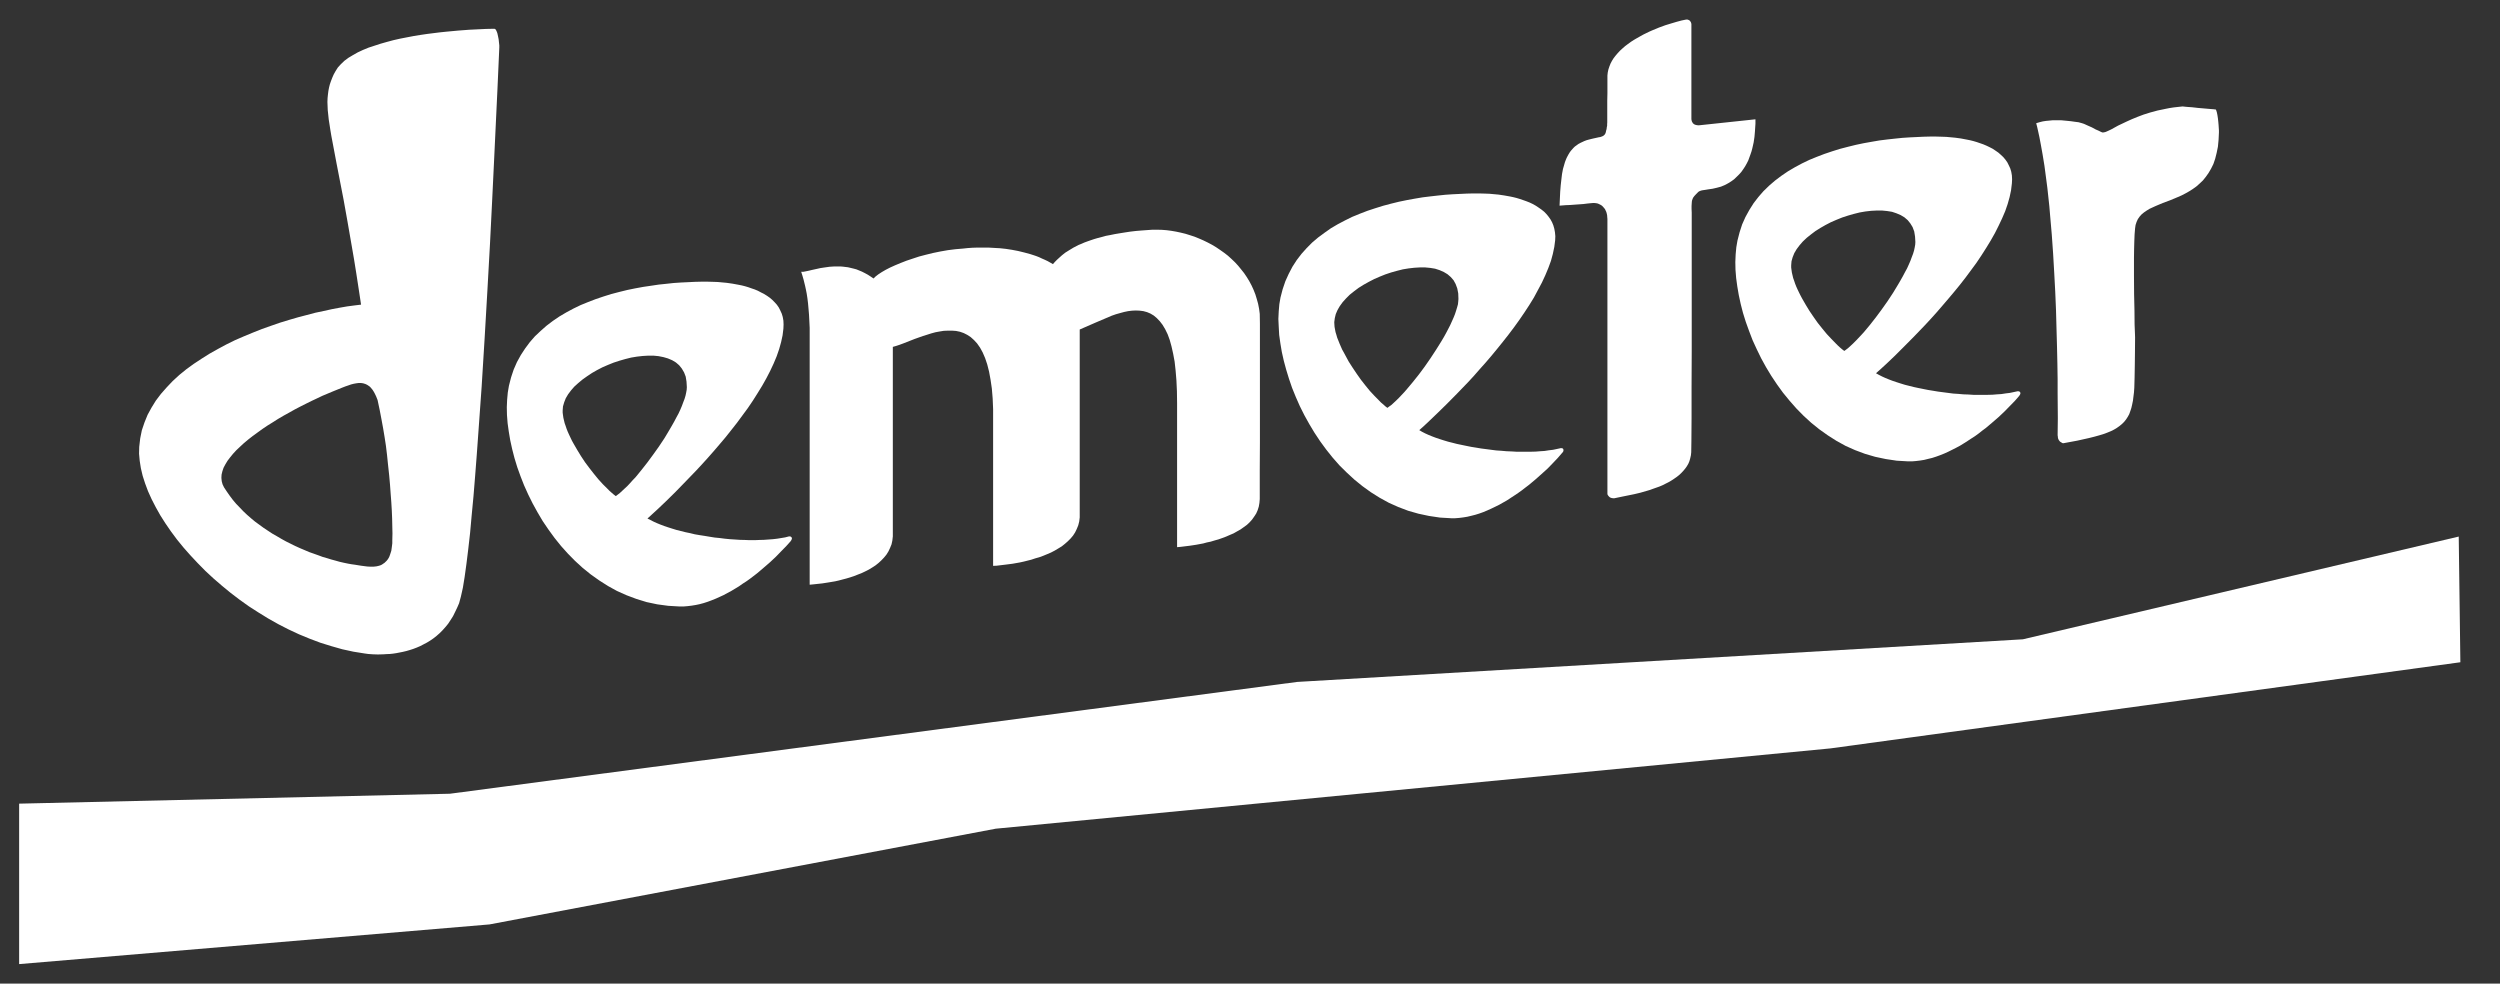
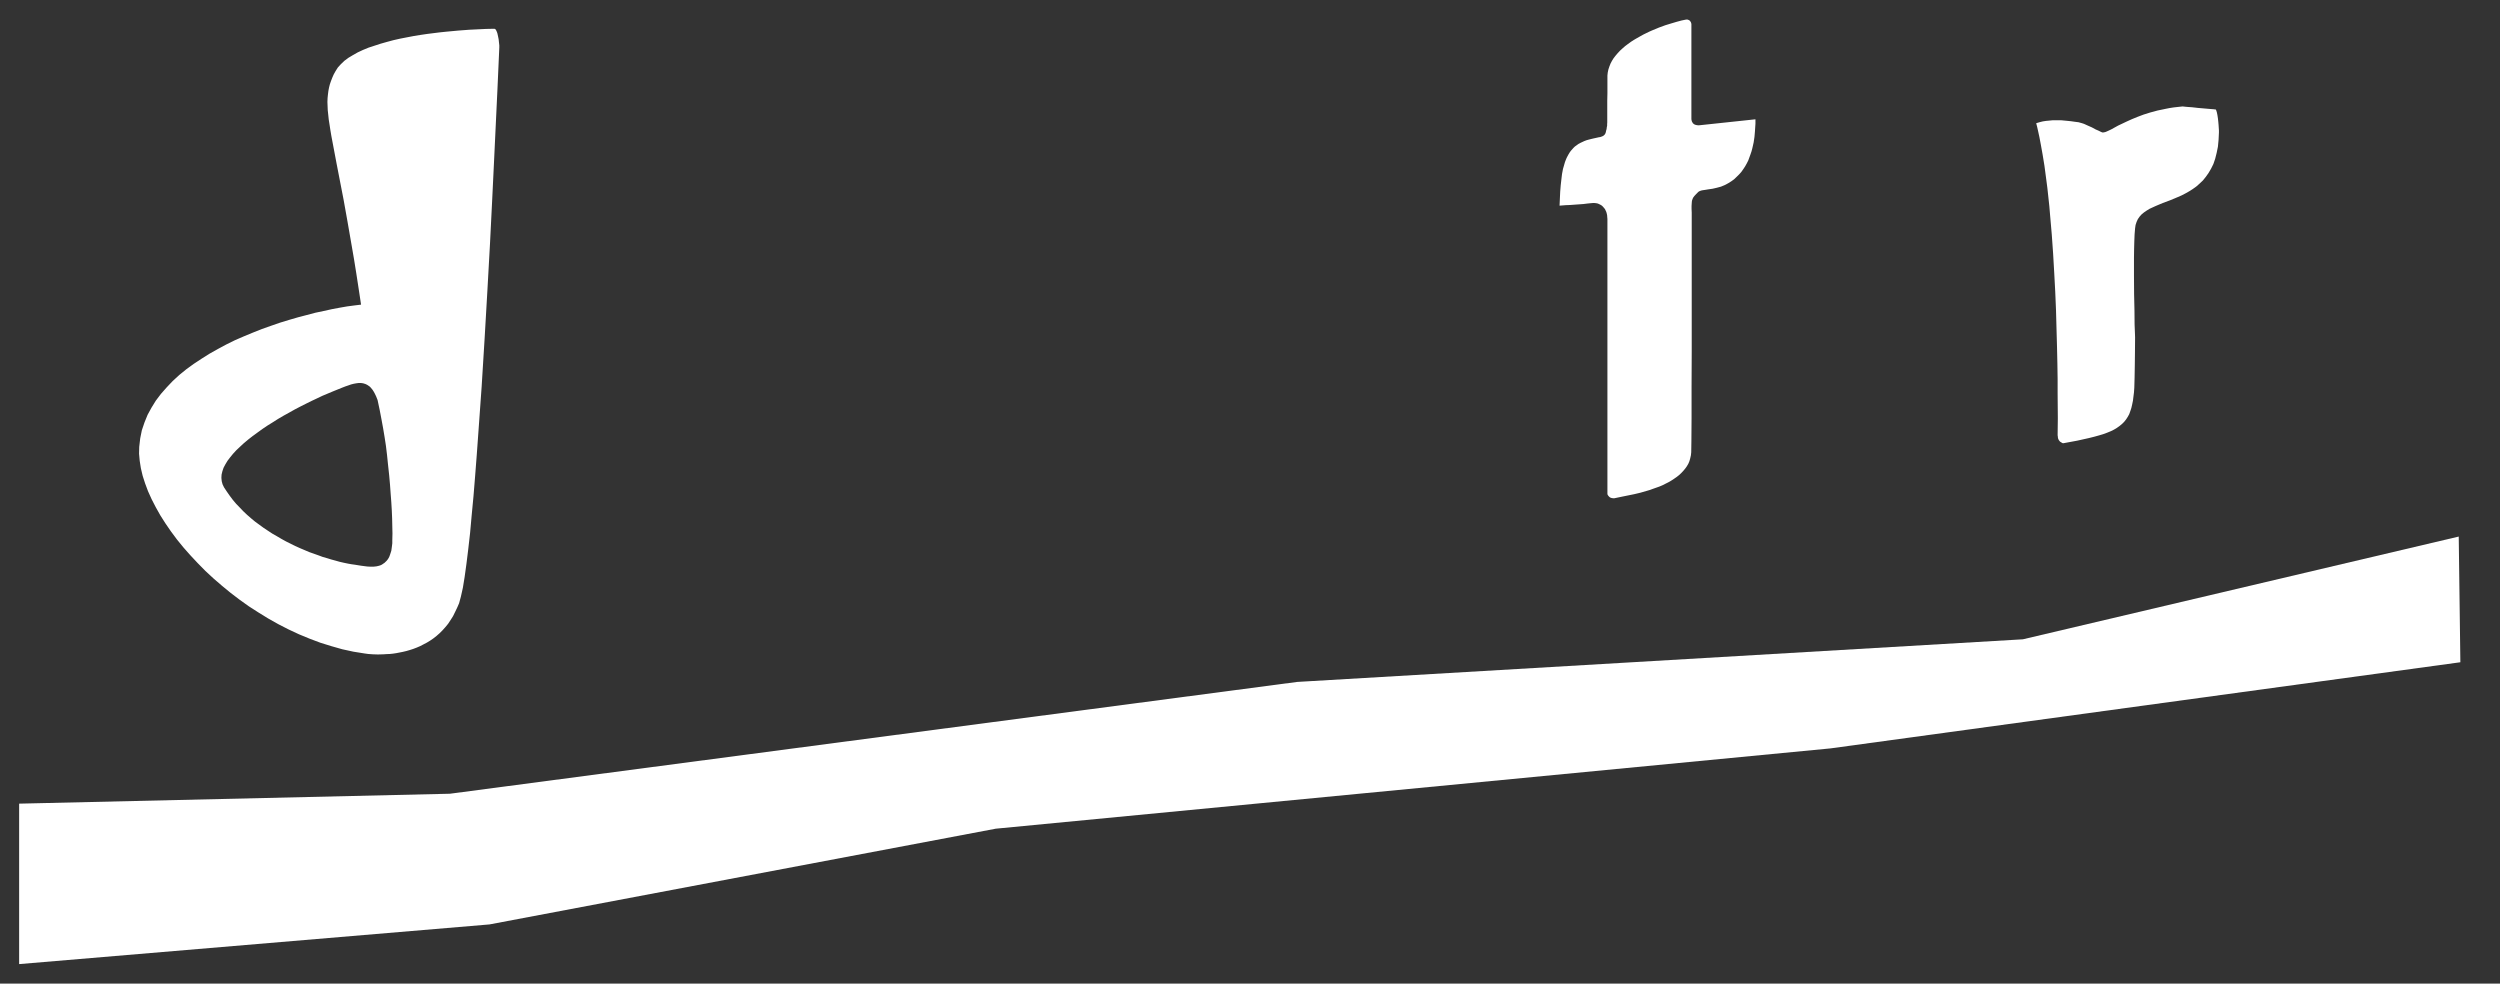
<svg xmlns="http://www.w3.org/2000/svg" width="61px" height="24px" viewBox="0 0 61 24" version="1.1">
  <rect x="0" y="0" width="61" height="24" fill="#333333" stroke="none" />
  <title>demeter</title>
  <g id="Home" stroke="none" stroke-width="1" fill="none" fill-rule="evenodd">
    <g id="HOME_v01" transform="translate(-1185, -2830)" fill="#FFFFFF">
      <g id="Footer" transform="translate(0, 2470)">
        <g id="Certificazioni" transform="translate(974, 281)">
          <g id="demeter" transform="translate(211.25, 79)">
            <polygon id="Fill-111" points="49.108 15.599 31.401 16.639 10.728 19.367 0.217 19.609 0.217 23.524 11.693 22.556 24.047 20.22 44.412 18.261 59.783 16.159 59.743 13.092" />
            <path d="M11.925,1.035 L11.917,0.96 L11.901,0.88 L11.893,0.845 L11.885,0.809 L11.873,0.777 L11.861,0.75 L11.849,0.726 L11.833,0.71 L11.817,0.702 L11.801,0.702 L11.606,0.706 L11.195,0.726 L10.932,0.746 L10.641,0.773 L10.486,0.789 L10.326,0.809 L10.167,0.829 L10.004,0.853 L9.84,0.88 L9.673,0.912 L9.509,0.944 L9.35,0.98 L9.19,1.023 L9.035,1.067 L8.888,1.115 L8.744,1.162 L8.608,1.218 L8.481,1.277 L8.361,1.345 L8.249,1.412 L8.154,1.483 L8.07,1.563 L7.994,1.646 L7.939,1.733 L7.894,1.813 L7.859,1.892 L7.827,1.975 L7.799,2.055 L7.779,2.134 L7.763,2.217 L7.752,2.304 L7.743,2.392 L7.739,2.487 L7.743,2.586 L7.747,2.689 L7.759,2.8 L7.771,2.915 L7.791,3.042 L7.811,3.173 L7.835,3.316 L7.963,3.994 L8.134,4.875 L8.229,5.406 L8.333,6.005 L8.389,6.33 L8.445,6.679 L8.501,7.044 L8.56,7.433 L8.397,7.453 L8.222,7.476 L8.038,7.508 L7.847,7.544 L7.648,7.588 L7.444,7.631 L7.233,7.687 L7.022,7.742 L6.802,7.806 L6.583,7.873 L6.364,7.949 L6.141,8.028 L5.922,8.115 L5.702,8.206 L5.483,8.301 L5.272,8.405 L5.065,8.516 L4.861,8.631 L4.666,8.754 L4.475,8.88 L4.295,9.011 L4.124,9.15 L3.964,9.297 L3.817,9.452 L3.677,9.611 L3.554,9.773 L3.446,9.948 L3.351,10.122 L3.275,10.309 L3.211,10.499 L3.171,10.697 L3.147,10.904 L3.143,11.07 L3.159,11.245 L3.187,11.423 L3.231,11.61 L3.291,11.796 L3.362,11.986 L3.45,12.181 L3.55,12.375 L3.661,12.573 L3.785,12.768 L3.921,12.966 L4.068,13.164 L4.227,13.359 L4.395,13.549 L4.574,13.74 L4.761,13.93 L4.957,14.112 L5.164,14.291 L5.376,14.465 L5.595,14.632 L5.822,14.794 L6.057,14.945 L6.296,15.092 L6.543,15.231 L6.791,15.358 L7.046,15.477 L7.305,15.584 L7.568,15.683 L7.835,15.766 L8.102,15.842 L8.373,15.901 L8.648,15.945 L8.736,15.957 L8.848,15.965 L8.971,15.969 L9.11,15.965 L9.183,15.96 L9.262,15.957 L9.338,15.949 L9.418,15.937 L9.501,15.921 L9.581,15.905 L9.665,15.885 L9.748,15.861 L9.832,15.834 L9.916,15.802 L10,15.766 L10.083,15.723 L10.167,15.679 L10.246,15.631 L10.326,15.576 L10.402,15.516 L10.478,15.449 L10.55,15.377 L10.617,15.302 L10.685,15.219 L10.745,15.128 L10.805,15.033 L10.856,14.929 L10.909,14.818 L10.952,14.719 L10.996,14.556 L11.044,14.342 L11.087,14.077 L11.131,13.759 L11.175,13.402 L11.22,13.006 L11.259,12.573 L11.303,12.109 L11.343,11.617 L11.383,11.098 L11.422,10.558 L11.502,9.436 L11.574,8.27 L11.642,7.096 L11.706,5.945 L11.761,4.843 L11.81,3.824 L11.889,2.15 L11.933,1.158 L11.933,1.107 L11.925,1.035 Z M9.322,13.184 L9.322,13.256 L9.314,13.323 L9.306,13.382 L9.298,13.438 L9.282,13.489 L9.266,13.537 L9.25,13.581 L9.23,13.62 L9.206,13.656 L9.183,13.684 L9.154,13.712 L9.13,13.735 L9.099,13.755 L9.071,13.775 L9.039,13.791 L9.003,13.803 L8.971,13.811 L8.935,13.819 L8.899,13.823 L8.863,13.827 L8.788,13.827 L8.712,13.823 L8.557,13.803 L8.409,13.779 L8.322,13.767 L8.234,13.751 L8.138,13.731 L8.038,13.708 L7.939,13.68 L7.835,13.652 L7.732,13.62 L7.624,13.589 L7.516,13.549 L7.404,13.509 L7.293,13.47 L7.181,13.422 L7.07,13.375 L6.954,13.323 L6.842,13.267 L6.731,13.212 L6.615,13.148 L6.508,13.085 L6.396,13.021 L6.288,12.95 L6.181,12.879 L6.077,12.803 L5.974,12.728 L5.874,12.645 L5.778,12.561 L5.686,12.474 L5.599,12.383 L5.511,12.292 L5.431,12.197 L5.356,12.097 L5.284,11.994 L5.216,11.891 L5.18,11.816 L5.16,11.741 L5.152,11.661 L5.156,11.582 L5.176,11.499 L5.204,11.415 L5.248,11.332 L5.3,11.245 L5.364,11.161 L5.435,11.074 L5.515,10.987 L5.607,10.9 L5.702,10.812 L5.806,10.725 L5.917,10.638 L6.033,10.554 L6.153,10.467 L6.276,10.384 L6.404,10.305 L6.536,10.221 L6.671,10.142 L6.807,10.067 L6.942,9.991 L7.078,9.92 L7.213,9.852 L7.348,9.785 L7.484,9.721 L7.616,9.658 L7.871,9.551 L8.106,9.456 L8.178,9.428 L8.249,9.404 L8.317,9.38 L8.381,9.364 L8.441,9.353 L8.501,9.345 L8.557,9.345 L8.612,9.353 L8.637,9.361 L8.664,9.369 L8.688,9.38 L8.712,9.392 L8.736,9.408 L8.76,9.424 L8.784,9.444 L8.804,9.468 L8.828,9.495 L8.848,9.523 L8.868,9.555 L8.888,9.59 L8.927,9.67 L8.963,9.761 L9.015,10.007 L9.059,10.237 L9.099,10.455 L9.134,10.665 L9.167,10.88 L9.194,11.106 L9.218,11.34 L9.246,11.598 L9.266,11.824 L9.282,12.046 L9.298,12.256 L9.31,12.458 L9.318,12.652 L9.322,12.839 L9.326,13.018 L9.322,13.184 Z" id="Fill-112" />
-             <path d="M19.068,13.116 L19.06,13.108 L19.052,13.1 L19.041,13.092 L19.024,13.088 L19.001,13.088 L18.908,13.112 L18.813,13.128 L18.713,13.144 L18.61,13.156 L18.502,13.164 L18.391,13.172 L18.279,13.175 L18.163,13.18 L18.043,13.18 L17.924,13.175 L17.801,13.172 L17.681,13.164 L17.557,13.156 L17.434,13.144 L17.31,13.128 L17.187,13.116 L17.063,13.096 L16.944,13.076 L16.82,13.057 L16.704,13.037 L16.589,13.009 L16.473,12.985 L16.361,12.957 L16.254,12.93 L16.15,12.898 L16.05,12.866 L15.955,12.834 L15.863,12.799 L15.775,12.763 L15.696,12.727 L15.62,12.688 L15.548,12.652 L15.652,12.557 L15.808,12.414 L15.999,12.232 L16.222,12.013 L16.473,11.755 L16.744,11.474 L16.884,11.323 L17.027,11.165 L17.167,11.006 L17.31,10.839 L17.454,10.669 L17.593,10.494 L17.733,10.316 L17.865,10.137 L17.996,9.959 L18.12,9.776 L18.235,9.594 L18.347,9.412 L18.45,9.229 L18.542,9.051 L18.626,8.872 L18.701,8.693 L18.761,8.519 L18.809,8.348 L18.845,8.182 L18.865,8.019 L18.869,7.916 L18.865,7.825 L18.849,7.734 L18.825,7.654 L18.789,7.575 L18.753,7.504 L18.706,7.436 L18.653,7.377 L18.594,7.317 L18.534,7.266 L18.466,7.218 L18.395,7.174 L18.318,7.135 L18.243,7.095 L18.167,7.063 L18.087,7.036 L18.008,7.008 L17.928,6.984 L17.848,6.964 L17.768,6.948 L17.621,6.921 L17.481,6.901 L17.266,6.881 L17.155,6.877 L17.015,6.873 L16.864,6.873 L16.704,6.877 L16.541,6.885 L16.37,6.893 L16.19,6.905 L16.006,6.925 L15.823,6.944 L15.636,6.972 L15.445,7 L15.249,7.036 L15.058,7.075 L14.863,7.123 L14.667,7.174 L14.476,7.234 L14.289,7.297 L14.102,7.369 L13.918,7.444 L13.738,7.531 L13.567,7.623 L13.399,7.722 L13.236,7.833 L13.085,7.948 L12.941,8.075 L12.802,8.206 L12.678,8.348 L12.563,8.503 L12.459,8.662 L12.363,8.836 L12.283,9.019 L12.22,9.209 L12.168,9.412 L12.14,9.578 L12.124,9.753 L12.116,9.935 L12.12,10.125 L12.136,10.328 L12.164,10.53 L12.2,10.744 L12.247,10.958 L12.303,11.176 L12.371,11.399 L12.451,11.621 L12.538,11.843 L12.638,12.065 L12.746,12.283 L12.866,12.501 L12.993,12.716 L13.133,12.922 L13.28,13.124 L13.439,13.322 L13.607,13.509 L13.782,13.687 L13.969,13.858 L14.165,14.016 L14.372,14.163 L14.584,14.298 L14.807,14.421 L15.038,14.524 L15.281,14.615 L15.528,14.691 L15.788,14.746 L16.055,14.782 L16.33,14.798 L16.429,14.798 L16.525,14.79 L16.625,14.778 L16.724,14.762 L16.82,14.742 L16.92,14.715 L17.019,14.683 L17.115,14.647 L17.215,14.607 L17.31,14.564 L17.406,14.52 L17.501,14.469 L17.597,14.417 L17.689,14.362 L17.781,14.306 L17.872,14.242 L17.964,14.183 L18.052,14.12 L18.136,14.056 L18.223,13.989 L18.382,13.854 L18.538,13.719 L18.682,13.584 L18.813,13.449 L18.937,13.322 L19.044,13.203 L19.048,13.199 L19.048,13.191 L19.052,13.187 L19.06,13.18 L19.06,13.172 L19.064,13.168 L19.068,13.16 L19.068,13.156 L19.072,13.144 L19.072,13.128 L19.068,13.116 Z M15.397,11.474 L15.258,11.644 L15.185,11.72 L15.118,11.795 L15.054,11.863 L14.99,11.922 L14.93,11.978 L14.875,12.029 L14.823,12.069 L14.775,12.105 L14.723,12.065 L14.672,12.021 L14.619,11.974 L14.568,11.922 L14.46,11.815 L14.348,11.692 L14.241,11.561 L14.133,11.423 L14.026,11.28 L13.926,11.129 L13.834,10.978 L13.747,10.828 L13.707,10.756 L13.671,10.681 L13.635,10.605 L13.603,10.534 L13.575,10.463 L13.551,10.391 L13.527,10.324 L13.511,10.256 L13.496,10.193 L13.487,10.129 L13.479,10.07 L13.479,10.014 L13.487,9.915 L13.516,9.816 L13.555,9.717 L13.611,9.622 L13.683,9.526 L13.762,9.435 L13.858,9.348 L13.962,9.261 L14.073,9.182 L14.193,9.102 L14.317,9.031 L14.448,8.963 L14.584,8.904 L14.723,8.848 L14.867,8.801 L15.006,8.761 L15.15,8.725 L15.289,8.702 L15.429,8.686 L15.564,8.678 L15.696,8.678 L15.819,8.69 L15.939,8.714 L16.046,8.745 L16.15,8.789 L16.242,8.844 L16.321,8.912 L16.385,8.991 L16.441,9.086 L16.481,9.189 L16.501,9.312 L16.509,9.447 L16.505,9.511 L16.493,9.578 L16.477,9.653 L16.453,9.733 L16.421,9.816 L16.389,9.903 L16.35,9.995 L16.306,10.09 L16.254,10.185 L16.202,10.284 L16.146,10.383 L16.086,10.486 L15.963,10.692 L15.828,10.895 L15.684,11.097 L15.54,11.292 L15.397,11.474 Z" id="Fill-113" />
            <polygon id="Fill-114" points="53.888 3.121 53.883 3.046 53.876 2.966 53.867 2.887 53.855 2.808 53.84 2.736 53.819 2.673 53.757 2.665 53.653 2.657 53.517 2.645 53.377 2.633 53.237 2.617 53.121 2.609 53.038 2.601 53.007 2.597 52.895 2.609 52.788 2.621 52.684 2.637 52.584 2.657 52.489 2.677 52.392 2.697 52.306 2.721 52.218 2.744 52.053 2.796 51.907 2.851 51.77 2.907 51.648 2.962 51.431 3.065 51.264 3.157 51.197 3.189 51.136 3.216 51.112 3.224 51.09 3.228 51.069 3.232 51.05 3.232 51.017 3.22 50.962 3.192 50.882 3.157 50.794 3.109 50.694 3.065 50.599 3.022 50.55 3.006 50.507 2.994 50.464 2.982 50.428 2.978 50.367 2.97 50.283 2.958 50.175 2.947 50.048 2.935 49.977 2.935 49.906 2.935 49.83 2.935 49.749 2.943 49.673 2.95 49.594 2.962 49.514 2.982 49.434 3.006 49.438 3.026 49.455 3.089 49.478 3.192 49.511 3.343 49.547 3.533 49.59 3.772 49.635 4.049 49.678 4.374 49.706 4.589 49.73 4.811 49.754 5.033 49.773 5.259 49.813 5.719 49.846 6.187 49.873 6.655 49.898 7.123 49.917 7.579 49.929 8.027 49.941 8.46 49.95 8.868 49.956 9.249 49.956 9.602 49.961 10.201 49.956 10.622 49.961 10.645 49.961 10.665 49.965 10.685 49.969 10.705 49.977 10.721 49.984 10.737 49.996 10.752 50.008 10.768 50.02 10.78 50.036 10.788 50.048 10.796 50.06 10.804 50.072 10.812 50.089 10.812 50.1 10.816 50.112 10.812 50.435 10.752 50.718 10.689 50.846 10.657 50.962 10.625 51.066 10.594 51.164 10.558 51.252 10.522 51.331 10.483 51.404 10.439 51.471 10.391 51.528 10.344 51.58 10.292 51.627 10.233 51.666 10.173 51.703 10.106 51.73 10.03 51.755 9.955 51.775 9.868 51.794 9.776 51.806 9.677 51.819 9.574 51.827 9.459 51.834 9.209 51.839 8.92 51.843 8.595 51.846 8.23 51.843 8.146 51.834 7.916 51.831 7.579 51.822 7.171 51.819 6.726 51.819 6.29 51.822 6.084 51.827 5.894 51.834 5.719 51.846 5.572 51.858 5.489 51.883 5.414 51.914 5.346 51.955 5.287 52.005 5.231 52.062 5.184 52.126 5.14 52.197 5.096 52.273 5.061 52.352 5.025 52.437 4.989 52.523 4.953 52.703 4.886 52.892 4.807 52.983 4.767 53.074 4.72 53.166 4.668 53.254 4.612 53.342 4.549 53.422 4.478 53.502 4.402 53.572 4.315 53.639 4.22 53.7 4.116 53.757 4.001 53.8 3.875 53.836 3.732 53.867 3.581 53.883 3.415 53.892 3.232 53.892 3.185" />
-             <path d="M49.044,9.575 L49.036,9.567 L49.028,9.555 L49.016,9.551 L49,9.547 L48.977,9.547 L48.884,9.567 L48.789,9.587 L48.689,9.599 L48.585,9.615 L48.478,9.622 L48.367,9.631 L48.254,9.634 L48.139,9.634 L48.019,9.634 L47.9,9.634 L47.777,9.626 L47.657,9.622 L47.533,9.611 L47.409,9.603 L47.286,9.587 L47.162,9.571 L47.039,9.555 L46.92,9.535 L46.796,9.515 L46.68,9.492 L46.561,9.468 L46.449,9.444 L46.337,9.416 L46.23,9.389 L46.126,9.357 L46.026,9.325 L45.931,9.293 L45.839,9.258 L45.751,9.222 L45.672,9.186 L45.596,9.147 L45.524,9.107 L45.627,9.016 L45.783,8.873 L45.975,8.69 L46.198,8.468 L46.449,8.215 L46.72,7.933 L46.86,7.782 L47.003,7.623 L47.143,7.461 L47.286,7.294 L47.429,7.124 L47.569,6.953 L47.708,6.775 L47.841,6.596 L47.972,6.418 L48.095,6.235 L48.211,6.053 L48.323,5.87 L48.426,5.688 L48.518,5.505 L48.602,5.327 L48.677,5.152 L48.737,4.978 L48.785,4.807 L48.82,4.641 L48.84,4.474 L48.845,4.375 L48.84,4.28 L48.825,4.193 L48.8,4.109 L48.765,4.034 L48.729,3.962 L48.682,3.895 L48.629,3.832 L48.569,3.776 L48.51,3.724 L48.442,3.677 L48.37,3.629 L48.294,3.59 L48.219,3.554 L48.143,3.522 L48.063,3.494 L47.984,3.467 L47.904,3.443 L47.824,3.423 L47.744,3.407 L47.597,3.379 L47.457,3.36 L47.242,3.34 L47.131,3.336 L46.991,3.332 L46.84,3.332 L46.68,3.336 L46.517,3.344 L46.346,3.352 L46.166,3.364 L45.982,3.383 L45.799,3.403 L45.608,3.427 L45.421,3.459 L45.225,3.494 L45.034,3.534 L44.839,3.582 L44.643,3.633 L44.452,3.693 L44.265,3.756 L44.077,3.828 L43.894,3.903 L43.714,3.99 L43.543,4.082 L43.375,4.181 L43.212,4.292 L43.06,4.407 L42.917,4.53 L42.778,4.665 L42.654,4.807 L42.538,4.958 L42.435,5.121 L42.339,5.295 L42.259,5.474 L42.196,5.668 L42.144,5.87 L42.116,6.033 L42.1,6.207 L42.092,6.394 L42.096,6.584 L42.112,6.783 L42.14,6.989 L42.176,7.199 L42.223,7.417 L42.279,7.635 L42.347,7.853 L42.427,8.075 L42.514,8.302 L42.614,8.52 L42.722,8.742 L42.842,8.96 L42.969,9.17 L43.109,9.38 L43.256,9.583 L43.415,9.777 L43.583,9.968 L43.758,10.146 L43.945,10.317 L44.141,10.475 L44.348,10.622 L44.56,10.757 L44.783,10.88 L45.014,10.983 L45.257,11.074 L45.504,11.146 L45.764,11.201 L46.031,11.241 L46.306,11.257 L46.405,11.257 L46.501,11.249 L46.601,11.237 L46.7,11.221 L46.796,11.197 L46.896,11.173 L46.995,11.141 L47.091,11.106 L47.191,11.066 L47.286,11.023 L47.382,10.975 L47.477,10.927 L47.573,10.876 L47.664,10.82 L47.757,10.761 L47.848,10.701 L47.94,10.642 L48.028,10.578 L48.112,10.511 L48.199,10.447 L48.358,10.313 L48.514,10.178 L48.657,10.043 L48.789,9.908 L48.913,9.781 L49.02,9.658 L49.024,9.654 L49.024,9.65 L49.028,9.642 L49.032,9.638 L49.036,9.631 L49.04,9.622 L49.044,9.619 L49.044,9.615 L49.048,9.599 L49.048,9.587 L49.044,9.575 Z M45.372,7.933 L45.233,8.1 L45.161,8.179 L45.094,8.25 L45.03,8.317 L44.966,8.381 L44.906,8.437 L44.85,8.488 L44.799,8.528 L44.751,8.563 L44.699,8.524 L44.647,8.48 L44.595,8.432 L44.544,8.381 L44.436,8.27 L44.324,8.151 L44.216,8.02 L44.105,7.881 L44.001,7.734 L43.902,7.588 L43.81,7.437 L43.723,7.286 L43.683,7.211 L43.647,7.139 L43.611,7.064 L43.579,6.993 L43.551,6.922 L43.527,6.85 L43.503,6.783 L43.487,6.715 L43.472,6.652 L43.463,6.588 L43.455,6.529 L43.455,6.473 L43.463,6.374 L43.491,6.275 L43.531,6.176 L43.587,6.081 L43.659,5.985 L43.738,5.894 L43.834,5.803 L43.938,5.72 L44.049,5.636 L44.169,5.561 L44.293,5.49 L44.424,5.422 L44.56,5.363 L44.699,5.307 L44.843,5.26 L44.982,5.22 L45.126,5.184 L45.265,5.16 L45.405,5.144 L45.54,5.137 L45.672,5.137 L45.795,5.149 L45.915,5.168 L46.022,5.204 L46.126,5.248 L46.218,5.303 L46.297,5.371 L46.361,5.45 L46.417,5.541 L46.457,5.648 L46.477,5.771 L46.485,5.906 L46.481,5.97 L46.469,6.037 L46.453,6.112 L46.429,6.192 L46.397,6.275 L46.365,6.362 L46.325,6.454 L46.282,6.549 L46.23,6.644 L46.178,6.743 L46.122,6.842 L46.062,6.945 L45.939,7.148 L45.803,7.354 L45.66,7.556 L45.516,7.75 L45.372,7.933 Z" id="Fill-115" />
-             <polygon id="Fill-116" points="30.472 7.536 30.448 7.413 30.416 7.298 30.381 7.183 30.337 7.072 30.288 6.965 30.233 6.862 30.173 6.763 30.106 6.664 30.033 6.572 29.962 6.485 29.882 6.398 29.798 6.318 29.711 6.239 29.619 6.168 29.523 6.1 29.424 6.033 29.324 5.973 29.22 5.918 29.113 5.866 29.005 5.819 28.897 5.775 28.786 5.739 28.674 5.704 28.559 5.676 28.447 5.652 28.331 5.632 28.216 5.617 28.1 5.608 27.985 5.605 27.873 5.605 27.758 5.613 27.606 5.624 27.463 5.636 27.327 5.652 27.195 5.672 27.072 5.692 26.952 5.712 26.84 5.735 26.733 5.755 26.633 5.783 26.538 5.807 26.446 5.834 26.363 5.862 26.283 5.89 26.207 5.918 26.135 5.95 26.067 5.977 25.944 6.041 25.84 6.104 25.744 6.164 25.664 6.227 25.597 6.287 25.537 6.342 25.486 6.394 25.442 6.445 25.374 6.406 25.31 6.37 25.242 6.338 25.171 6.307 25.103 6.275 25.031 6.247 24.959 6.223 24.887 6.2 24.74 6.16 24.592 6.124 24.445 6.096 24.297 6.073 24.15 6.057 24.006 6.049 23.867 6.041 23.731 6.041 23.6 6.041 23.476 6.045 23.361 6.053 23.249 6.065 23.061 6.081 22.879 6.104 22.695 6.136 22.52 6.172 22.344 6.215 22.176 6.259 22.018 6.311 21.866 6.362 21.723 6.418 21.591 6.473 21.467 6.529 21.36 6.584 21.264 6.64 21.18 6.695 21.144 6.723 21.113 6.747 21.089 6.771 21.065 6.795 20.993 6.747 20.925 6.703 20.853 6.664 20.782 6.628 20.714 6.6 20.646 6.572 20.574 6.553 20.507 6.537 20.439 6.521 20.371 6.513 20.307 6.505 20.243 6.501 20.176 6.501 20.116 6.501 20.052 6.505 19.992 6.509 19.877 6.525 19.769 6.541 19.666 6.564 19.574 6.584 19.49 6.604 19.414 6.62 19.351 6.632 19.299 6.632 19.307 6.656 19.327 6.719 19.358 6.826 19.394 6.973 19.414 7.064 19.434 7.167 19.451 7.278 19.466 7.401 19.478 7.536 19.49 7.679 19.498 7.834 19.506 8 19.506 14.267 19.589 14.259 19.813 14.235 19.961 14.212 20.128 14.184 20.216 14.164 20.307 14.14 20.399 14.116 20.49 14.089 20.587 14.057 20.678 14.021 20.769 13.986 20.862 13.942 20.949 13.898 21.033 13.847 21.113 13.795 21.188 13.735 21.256 13.672 21.32 13.605 21.379 13.533 21.428 13.454 21.467 13.371 21.503 13.283 21.523 13.192 21.535 13.089 21.535 8.464 21.615 8.441 21.699 8.413 21.786 8.381 21.878 8.345 22.069 8.27 22.269 8.199 22.372 8.167 22.472 8.135 22.575 8.107 22.679 8.088 22.779 8.072 22.882 8.068 22.982 8.068 23.077 8.075 23.174 8.095 23.265 8.127 23.352 8.171 23.436 8.226 23.516 8.298 23.592 8.381 23.664 8.484 23.727 8.599 23.787 8.738 23.839 8.893 23.883 9.067 23.919 9.262 23.951 9.48 23.971 9.721 23.982 9.983 23.982 10.273 23.982 13.807 24.07 13.803 24.301 13.775 24.457 13.755 24.632 13.724 24.724 13.704 24.82 13.68 24.915 13.656 25.011 13.624 25.107 13.597 25.206 13.561 25.302 13.521 25.394 13.482 25.486 13.434 25.573 13.382 25.657 13.331 25.732 13.271 25.804 13.208 25.872 13.14 25.932 13.069 25.983 12.99 26.023 12.907 26.059 12.819 26.083 12.724 26.095 12.625 26.095 8.04 26.478 7.873 26.877 7.703 26.98 7.667 27.08 7.639 27.179 7.612 27.275 7.592 27.375 7.58 27.466 7.576 27.558 7.58 27.65 7.592 27.738 7.616 27.821 7.651 27.901 7.699 27.976 7.762 28.049 7.838 28.116 7.925 28.18 8.032 28.24 8.155 28.291 8.294 28.335 8.453 28.375 8.631 28.411 8.825 28.435 9.043 28.455 9.285 28.467 9.547 28.471 9.837 28.471 13.351 28.559 13.343 28.786 13.315 28.937 13.292 29.109 13.26 29.196 13.236 29.292 13.216 29.384 13.188 29.48 13.161 29.571 13.129 29.667 13.093 29.758 13.053 29.85 13.014 29.934 12.966 30.018 12.919 30.097 12.863 30.173 12.808 30.241 12.744 30.301 12.677 30.352 12.605 30.401 12.53 30.436 12.451 30.464 12.363 30.48 12.272 30.488 12.177 30.488 11.99 30.488 11.494 30.492 10.789 30.492 9.975 30.492 9.158 30.492 8.432 30.492 7.897 30.488 7.659" />
            <polygon id="Fill-117" points="42.184 4.256 42.24 4.193 42.288 4.125 42.332 4.058 42.372 3.986 42.408 3.915 42.435 3.84 42.463 3.764 42.487 3.693 42.507 3.617 42.523 3.546 42.539 3.475 42.559 3.34 42.57 3.213 42.583 3.019 42.583 2.911 41.239 3.054 41.196 3.058 41.156 3.054 41.136 3.05 41.12 3.046 41.1 3.038 41.084 3.03 41.072 3.019 41.056 3.007 41.048 2.991 41.036 2.971 41.028 2.951 41.024 2.931 41.02 2.907 41.02 2.88 41.02 0.591 41.016 0.567 41.008 0.543 40.996 0.524 40.981 0.504 40.961 0.492 40.936 0.48 40.908 0.476 40.877 0.48 40.781 0.5 40.661 0.532 40.53 0.571 40.386 0.615 40.235 0.67 40.08 0.734 40 0.769 39.924 0.805 39.844 0.845 39.765 0.889 39.689 0.932 39.613 0.976 39.541 1.023 39.47 1.075 39.402 1.126 39.338 1.182 39.278 1.237 39.222 1.297 39.171 1.357 39.122 1.42 39.083 1.483 39.047 1.551 39.019 1.622 38.995 1.694 38.979 1.769 38.971 1.844 38.971 1.888 38.971 1.983 38.971 2.114 38.971 2.277 38.967 2.455 38.967 2.641 38.967 2.824 38.967 2.991 38.964 3.026 38.964 3.066 38.955 3.11 38.951 3.149 38.939 3.189 38.931 3.229 38.919 3.261 38.904 3.284 38.884 3.304 38.86 3.32 38.831 3.332 38.796 3.344 38.752 3.351 38.7 3.363 38.64 3.376 38.576 3.391 38.513 3.407 38.457 3.423 38.405 3.443 38.354 3.467 38.305 3.49 38.261 3.514 38.218 3.546 38.178 3.574 38.142 3.609 38.11 3.645 38.078 3.681 38.05 3.72 38.023 3.764 37.999 3.808 37.975 3.855 37.955 3.903 37.935 3.955 37.919 4.01 37.903 4.066 37.887 4.121 37.863 4.248 37.847 4.383 37.831 4.526 37.819 4.676 37.811 4.843 37.803 5.018 37.867 5.013 37.955 5.006 38.059 5.002 38.166 4.994 38.281 4.986 38.389 4.978 38.485 4.966 38.565 4.958 38.613 4.954 38.656 4.954 38.696 4.958 38.736 4.966 38.772 4.982 38.804 4.998 38.836 5.018 38.864 5.045 38.887 5.073 38.911 5.101 38.927 5.136 38.944 5.172 38.955 5.212 38.964 5.255 38.967 5.299 38.971 5.343 38.971 12.046 38.975 12.07 38.987 12.089 39.003 12.109 39.023 12.129 39.051 12.145 39.079 12.153 39.111 12.157 39.142 12.157 39.354 12.113 39.625 12.058 39.776 12.022 39.928 11.978 40.007 11.955 40.083 11.927 40.163 11.899 40.239 11.872 40.315 11.84 40.386 11.804 40.458 11.768 40.526 11.729 40.593 11.685 40.657 11.641 40.717 11.594 40.769 11.546 40.821 11.491 40.868 11.435 40.908 11.379 40.945 11.316 40.972 11.252 40.992 11.181 41.008 11.11 41.016 11.035 41.02 10.769 41.024 10.217 41.024 9.46 41.028 8.571 41.028 7.623 41.028 6.691 41.028 5.854 41.028 5.188 41.024 5.097 41.024 5.025 41.028 4.962 41.032 4.91 41.036 4.891 41.044 4.867 41.052 4.847 41.06 4.827 41.092 4.783 41.132 4.74 41.16 4.712 41.183 4.688 41.203 4.672 41.227 4.661 41.259 4.649 41.299 4.641 41.355 4.633 41.427 4.621 41.538 4.605 41.642 4.581 41.742 4.554 41.829 4.518 41.913 4.474 41.989 4.427 42.061 4.375 42.124 4.315" />
-             <path d="M37.895,10.963 L37.891,10.955 L37.883,10.943 L37.867,10.939 L37.85,10.935 L37.831,10.935 L37.739,10.955 L37.644,10.975 L37.544,10.987 L37.44,11.003 L37.333,11.01 L37.221,11.019 L37.105,11.022 L36.989,11.022 L36.87,11.022 L36.751,11.022 L36.632,11.015 L36.508,11.01 L36.383,10.999 L36.261,10.991 L36.136,10.975 L36.014,10.959 L35.889,10.943 L35.77,10.923 L35.651,10.904 L35.531,10.88 L35.416,10.856 L35.3,10.832 L35.191,10.804 L35.084,10.777 L34.977,10.745 L34.877,10.713 L34.782,10.681 L34.69,10.646 L34.602,10.61 L34.523,10.574 L34.447,10.535 L34.38,10.495 L34.483,10.404 L34.635,10.261 L34.825,10.079 L35.053,9.856 L35.303,9.603 L35.575,9.321 L35.714,9.17 L35.853,9.011 L35.998,8.849 L36.141,8.682 L36.281,8.512 L36.419,8.341 L36.559,8.163 L36.694,7.984 L36.822,7.806 L36.947,7.623 L37.066,7.441 L37.178,7.259 L37.276,7.076 L37.373,6.894 L37.456,6.715 L37.529,6.54 L37.593,6.366 L37.639,6.196 L37.675,6.025 L37.696,5.862 L37.7,5.763 L37.691,5.668 L37.675,5.581 L37.651,5.497 L37.62,5.422 L37.58,5.35 L37.532,5.283 L37.48,5.22 L37.425,5.164 L37.361,5.113 L37.292,5.065 L37.221,5.018 L37.15,4.978 L37.074,4.942 L36.993,4.91 L36.913,4.882 L36.834,4.855 L36.755,4.831 L36.675,4.811 L36.599,4.795 L36.447,4.768 L36.312,4.748 L36.093,4.728 L35.986,4.724 L35.842,4.72 L35.691,4.72 L35.535,4.724 L35.367,4.732 L35.197,4.74 L35.02,4.752 L34.837,4.771 L34.65,4.792 L34.462,4.815 L34.272,4.847 L34.08,4.882 L33.885,4.922 L33.69,4.97 L33.498,5.021 L33.306,5.081 L33.115,5.144 L32.928,5.216 L32.745,5.291 L32.569,5.378 L32.394,5.47 L32.225,5.569 L32.068,5.68 L31.912,5.795 L31.767,5.918 L31.633,6.053 L31.505,6.196 L31.39,6.346 L31.285,6.509 L31.194,6.683 L31.113,6.862 L31.047,7.056 L30.994,7.259 L30.966,7.421 L30.951,7.596 L30.942,7.782 L30.951,7.972 L30.962,8.171 L30.991,8.377 L31.026,8.587 L31.075,8.805 L31.134,9.023 L31.201,9.242 L31.277,9.464 L31.369,9.69 L31.465,9.908 L31.576,10.13 L31.697,10.348 L31.823,10.558 L31.963,10.769 L32.111,10.971 L32.266,11.165 L32.434,11.356 L32.614,11.534 L32.8,11.705 L32.995,11.863 L33.199,12.01 L33.414,12.145 L33.638,12.268 L33.868,12.371 L34.108,12.462 L34.359,12.534 L34.617,12.589 L34.886,12.629 L35.16,12.645 L35.255,12.645 L35.355,12.637 L35.452,12.625 L35.55,12.609 L35.651,12.585 L35.746,12.561 L35.846,12.53 L35.946,12.494 L36.041,12.454 L36.136,12.411 L36.236,12.363 L36.333,12.315 L36.423,12.264 L36.52,12.209 L36.611,12.149 L36.703,12.089 L36.791,12.03 L36.879,11.967 L36.967,11.899 L37.05,11.836 L37.212,11.701 L37.364,11.566 L37.513,11.431 L37.644,11.296 L37.764,11.169 L37.87,11.046 L37.874,11.042 L37.879,11.038 L37.883,11.031 L37.886,11.026 L37.891,11.019 L37.895,11.01 L37.895,11.007 L37.898,11.003 L37.898,10.987 L37.898,10.975 L37.895,10.963 Z M34.224,9.321 L34.084,9.488 L34.016,9.567 L33.949,9.638 L33.885,9.706 L33.821,9.769 L33.761,9.825 L33.706,9.876 L33.65,9.916 L33.602,9.952 L33.55,9.912 L33.502,9.868 L33.446,9.821 L33.395,9.769 L33.286,9.658 L33.175,9.539 L33.068,9.408 L32.959,9.269 L32.855,9.122 L32.757,8.976 L32.66,8.825 L32.578,8.674 L32.538,8.599 L32.498,8.528 L32.465,8.452 L32.434,8.381 L32.406,8.31 L32.377,8.238 L32.358,8.171 L32.337,8.103 L32.325,8.04 L32.313,7.976 L32.309,7.917 L32.306,7.861 L32.319,7.762 L32.343,7.663 L32.386,7.564 L32.441,7.469 L32.51,7.374 L32.593,7.282 L32.684,7.191 L32.788,7.108 L32.9,7.024 L33.02,6.949 L33.147,6.878 L33.279,6.81 L33.414,6.751 L33.553,6.695 L33.694,6.648 L33.837,6.608 L33.98,6.572 L34.12,6.549 L34.26,6.533 L34.395,6.525 L34.523,6.525 L34.65,6.537 L34.766,6.556 L34.877,6.592 L34.977,6.636 L35.069,6.691 L35.148,6.759 L35.217,6.838 L35.267,6.929 L35.307,7.036 L35.331,7.159 L35.336,7.294 L35.331,7.358 L35.324,7.425 L35.303,7.501 L35.279,7.58 L35.252,7.663 L35.217,7.75 L35.176,7.842 L35.133,7.937 L35.084,8.032 L35.032,8.131 L34.977,8.23 L34.916,8.333 L34.789,8.536 L34.654,8.742 L34.514,8.944 L34.37,9.138 L34.224,9.321 Z" id="Fill-118" />
          </g>
        </g>
      </g>
    </g>
  </g>
</svg>